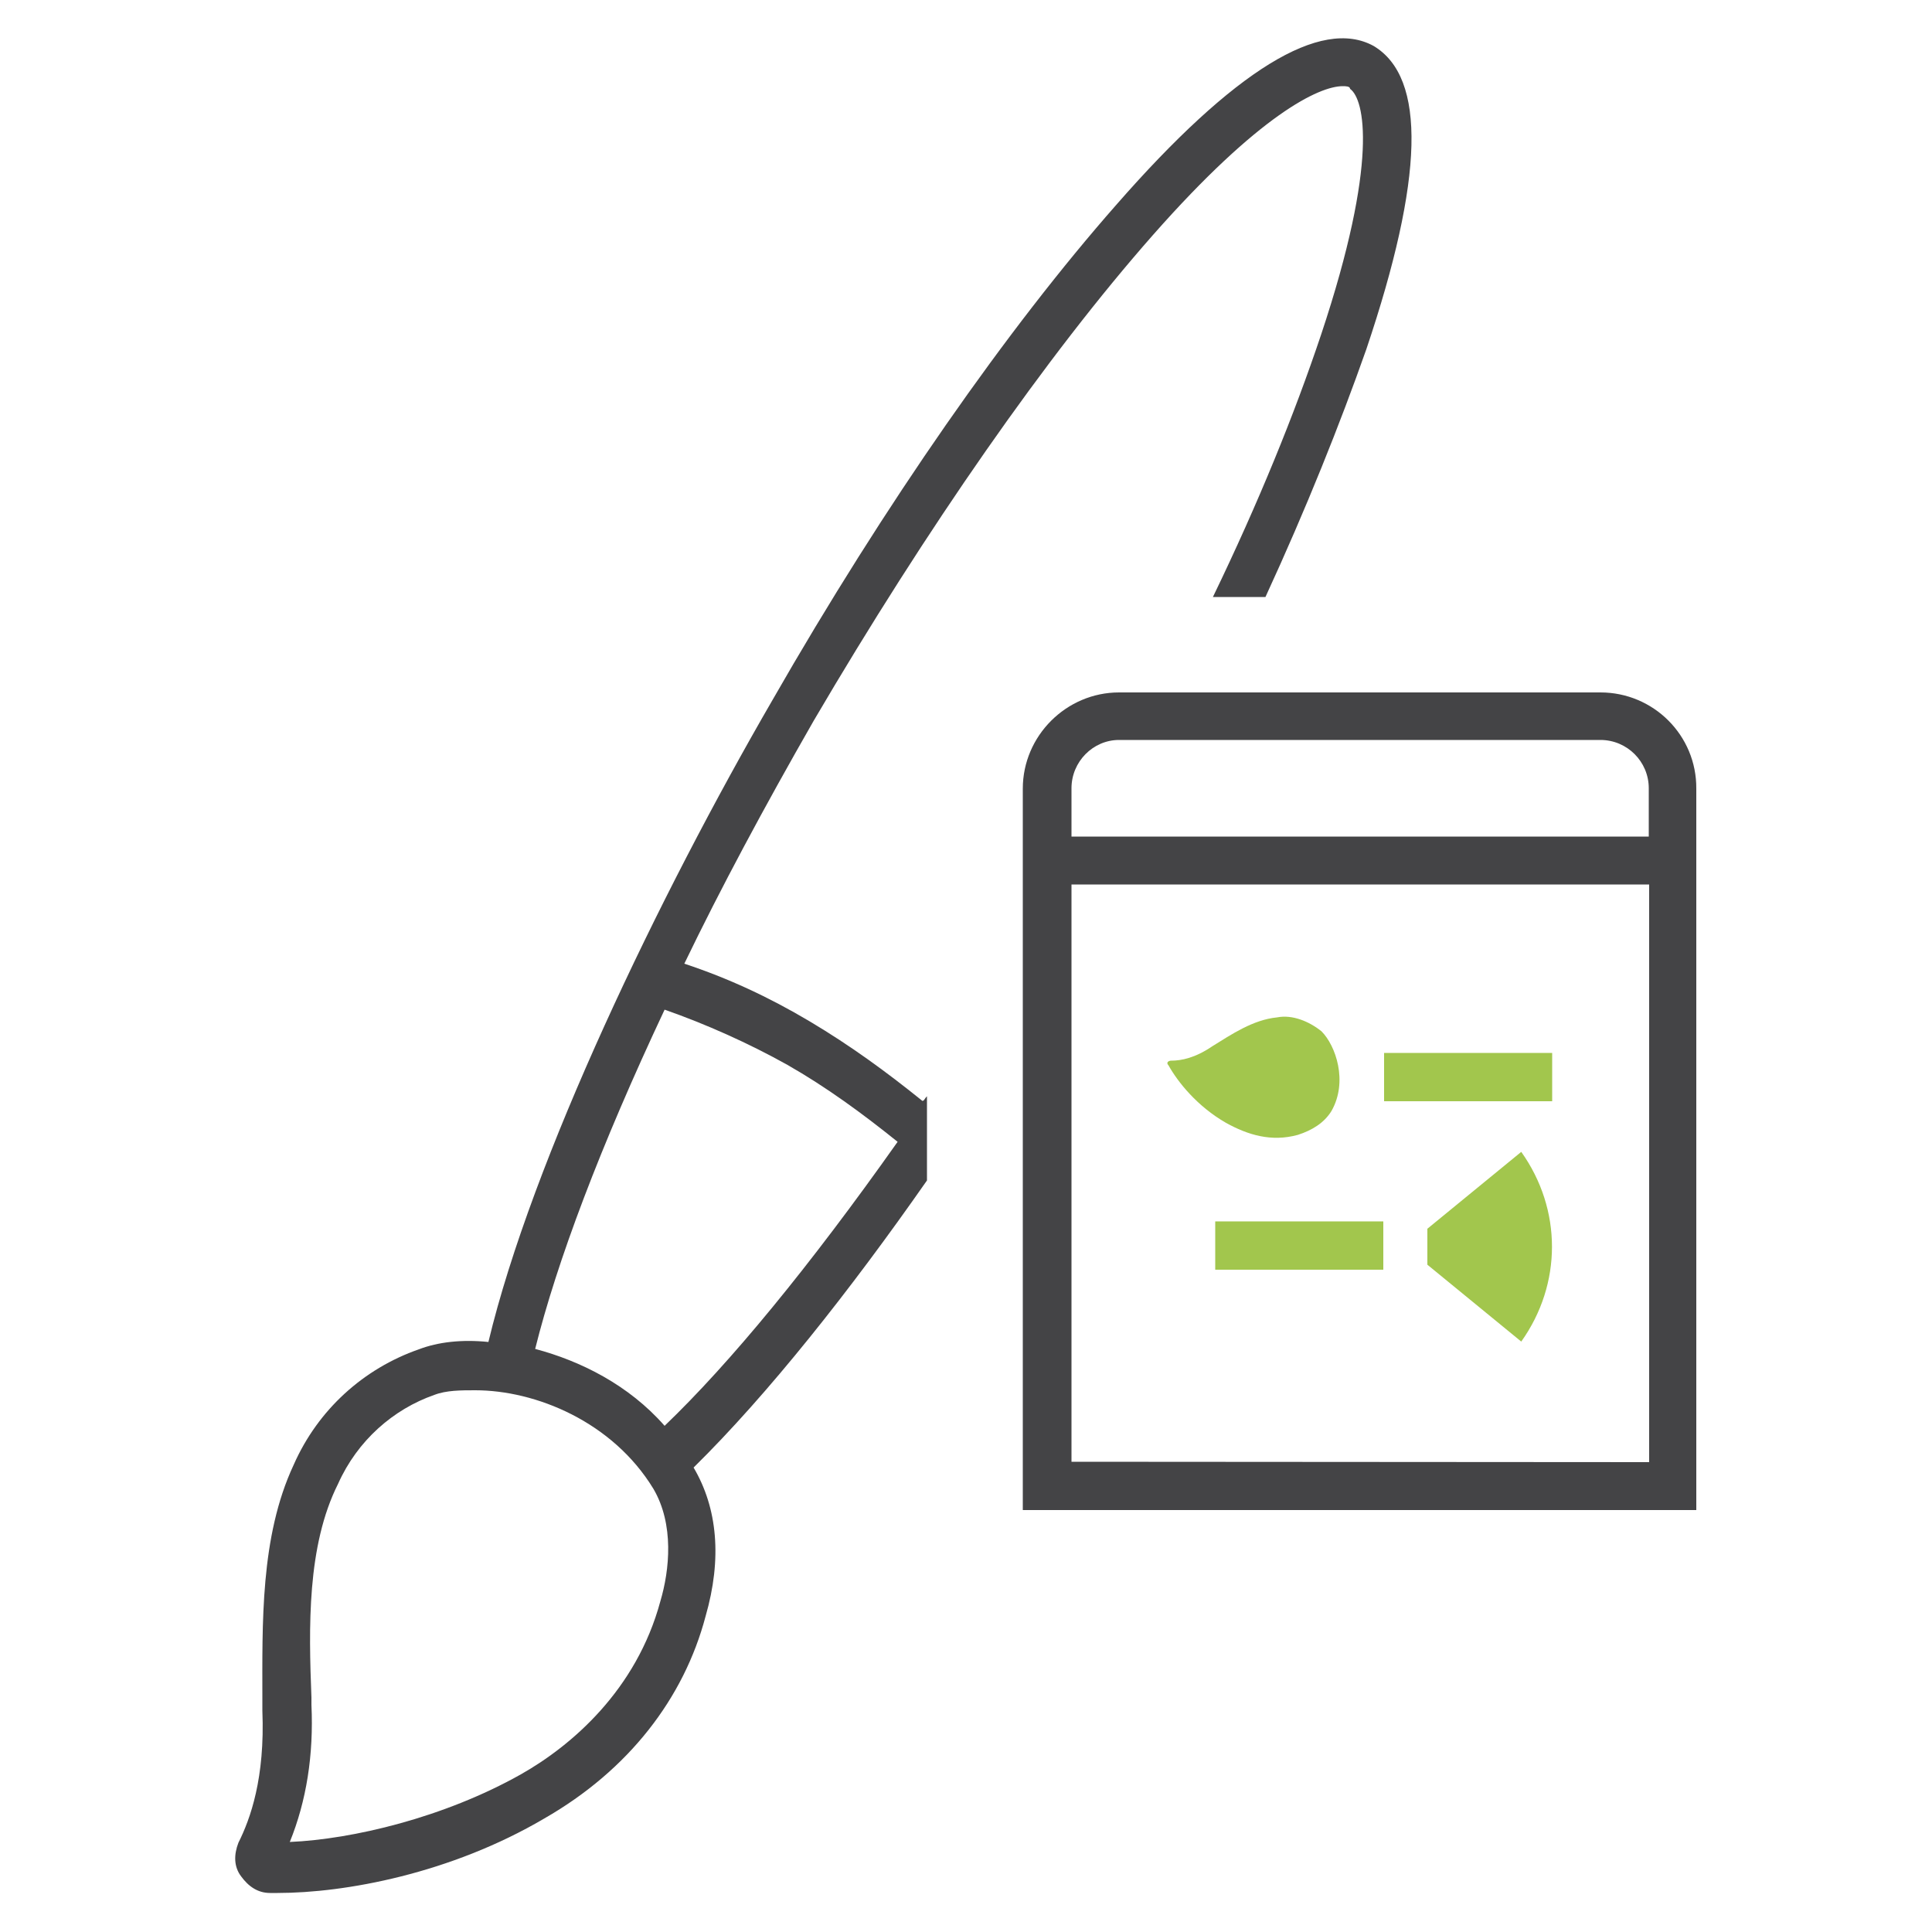
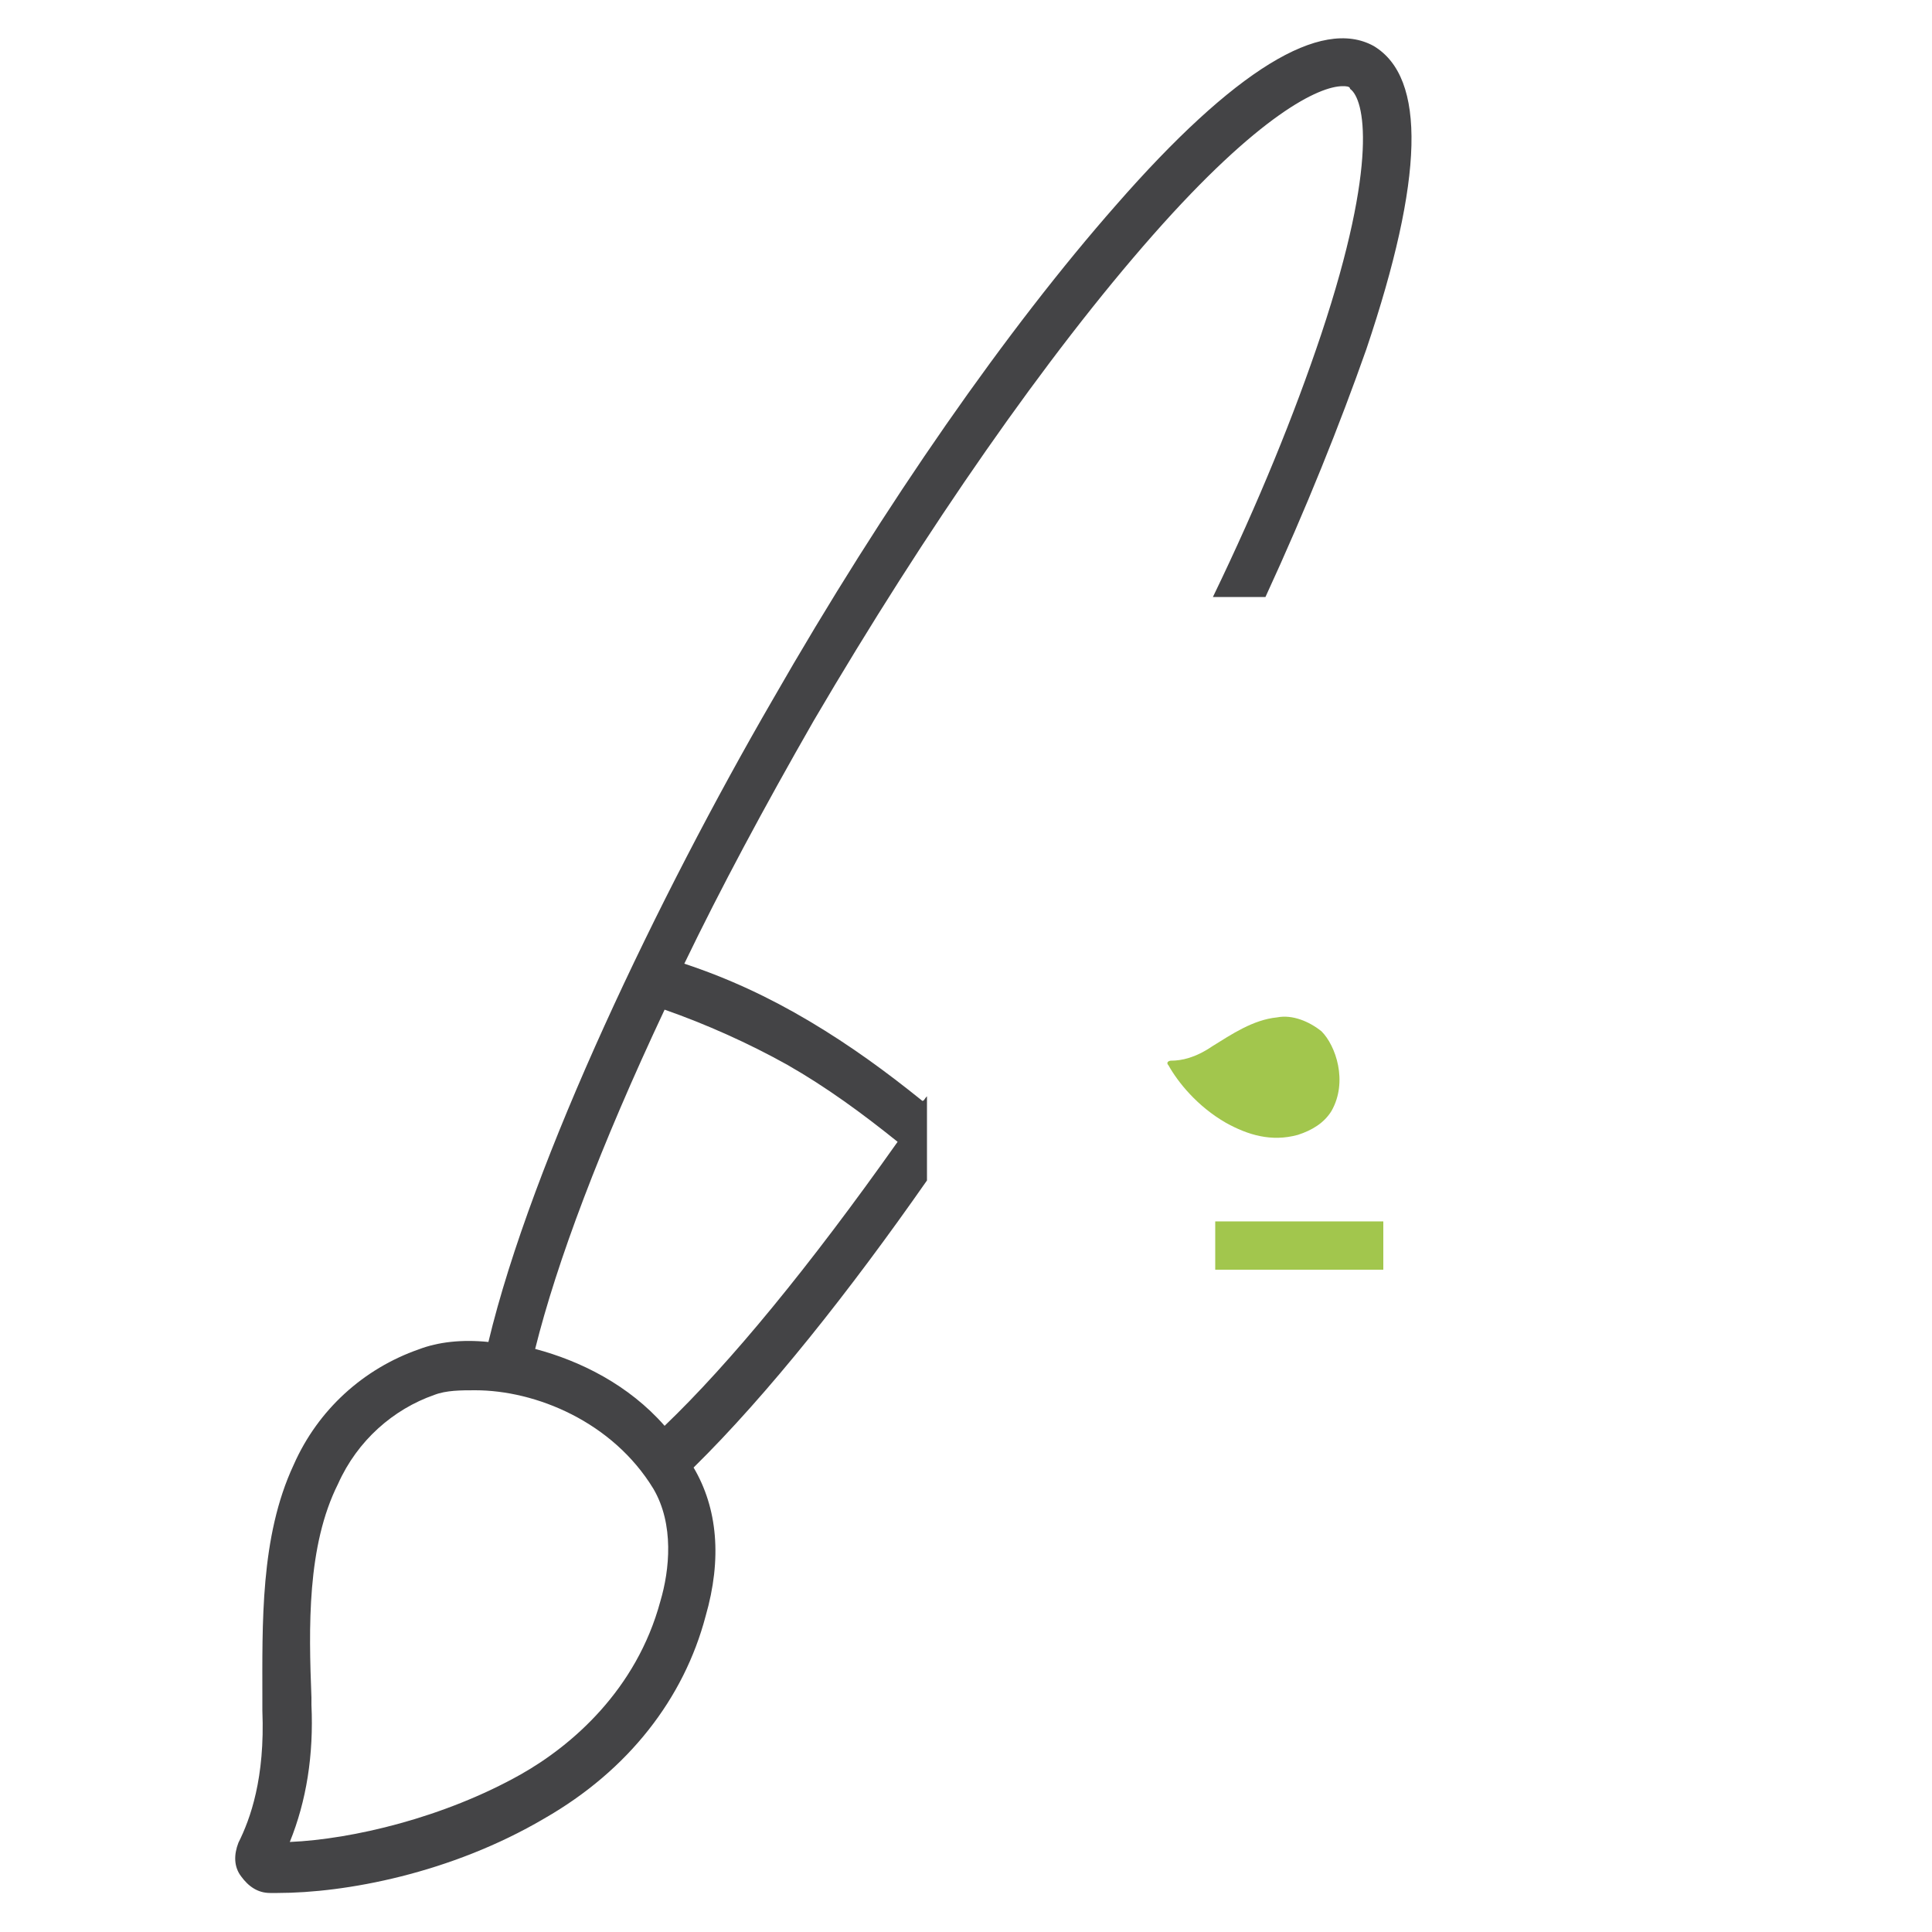
<svg xmlns="http://www.w3.org/2000/svg" version="1.1" id="Layer_1" x="0px" y="0px" viewBox="0 0 500 500" style="enable-background:new 0 0 500 500;" xml:space="preserve">
  <style type="text/css">
	.st0{fill:#444446;}
	.st1{fill:#A2C64D;}
</style>
  <g>
    <path class="st0" d="M239.9,305.5v-21.8c-0.7,0.7-0.7,1.2-1.2,1.2c-9.3-7.5-18.6-14.3-29.2-20.6s-21.2-11.2-32.4-14.9   c9.3-19.3,20.6-40.4,33.5-62.9c29.2-49.8,60.3-94.5,87.8-125.7s43-38.5,49.1-38.5c0.7,0,1.9,0,1.9,0.7c3.7,2.6,7.5,18.6-7.5,63.6   c-6.9,20.6-16.2,43.5-28,67.9h13.6c10.6-23,19.3-44.8,26.1-64.1c14.9-44.2,15.6-70.3,1.9-78.5c-13.6-7.5-36.1,6.2-66.6,41.1   c-28,31.8-59.8,77.2-89,128.2c-29.2,50.4-62.2,118.9-73.5,166.1c-6.9-0.7-13,0-18,1.9c-14.3,5-26.1,15.6-32.4,29.9   c-8.7,18.6-8.1,41.1-8.1,61v2.6c0.7,17.5-3.1,28-6.2,34.2c-1.2,3.1-1.2,6.2,0.7,8.7c1.9,2.6,4.3,4.3,7.5,4.3c0.7,0,1.2,0,1.9,0   c17.5,0,44.8-5,69.1-19.3c21.8-12.5,36.1-31.1,41.7-52.3c4.3-14.9,3.1-28-3.1-38.5C198.8,360.8,220,334,239.9,305.5z M170.9,414.4   c-6.2,23-23,37.4-36.1,44.8C114.9,470.4,91.2,476,75,476.7c4.3-10.6,6.2-22.5,5.6-35.5v-1.9c-0.7-18-1.2-39.2,6.9-55.3   c5-11.2,14.3-19.3,24.9-23l0,0c3.1-1.2,6.9-1.2,10.6-1.2c15.6,0,35.5,8.1,46.1,25.5C174.5,394.5,173.3,406.3,170.9,414.4z M172,369   c-9.3-10.6-21.8-16.8-33.5-19.9c5.6-22.5,16.8-52.3,33.5-87.8c10.6,3.7,21.8,8.7,31.8,14.3c10,5.7,19.3,12.5,28.5,19.9   C209.4,327.9,188.9,352.8,172,369z" />
-     <path class="st0" d="M414.2,179.2H289.6c-13.6,0-24.9,11.2-24.9,24.9v186.7H439V204.1C439.1,190.3,427.9,179.2,414.2,179.2z    M289.6,191.5h124.6c6.9,0,12.5,5.6,12.5,12.5v12.5H277.3V204C277.3,197.1,282.9,191.5,289.6,191.5z M277.3,378.3V228.9h149.5   v149.5L277.3,378.3L277.3,378.3z" />
    <g>
      <g>
        <path class="st1" d="M342,266.9c3.7,3.7,6.9,13,2.6,20.6c-1.9,3.1-5,5-8.7,6.2c-6.9,1.9-13,0-18.6-3.1     c-7.5-4.3-12.5-10.6-14.9-14.9c-0.7-0.7,0-1.2,0.7-1.2c2.6,0,6.2-0.7,10.6-3.7c5-3.1,10.6-6.9,16.8-7.5     C334.5,262.5,338.9,264.4,342,266.9z" />
      </g>
      <g>
-         <path class="st1" d="M393.7,347.2c10.6-14.9,10.6-34.2,0-49.1L369.4,318c0,3.7,0,5.6,0,9.3L393.7,347.2z" />
-       </g>
+         </g>
      <g>
-         <rect x="358.2" y="272.5" class="st1" width="43.5" height="12.5" />
-       </g>
+         </g>
      <g>
        <rect x="314.5" y="316.1" class="st1" width="43.5" height="12.5" />
      </g>
    </g>
  </g>
</svg>